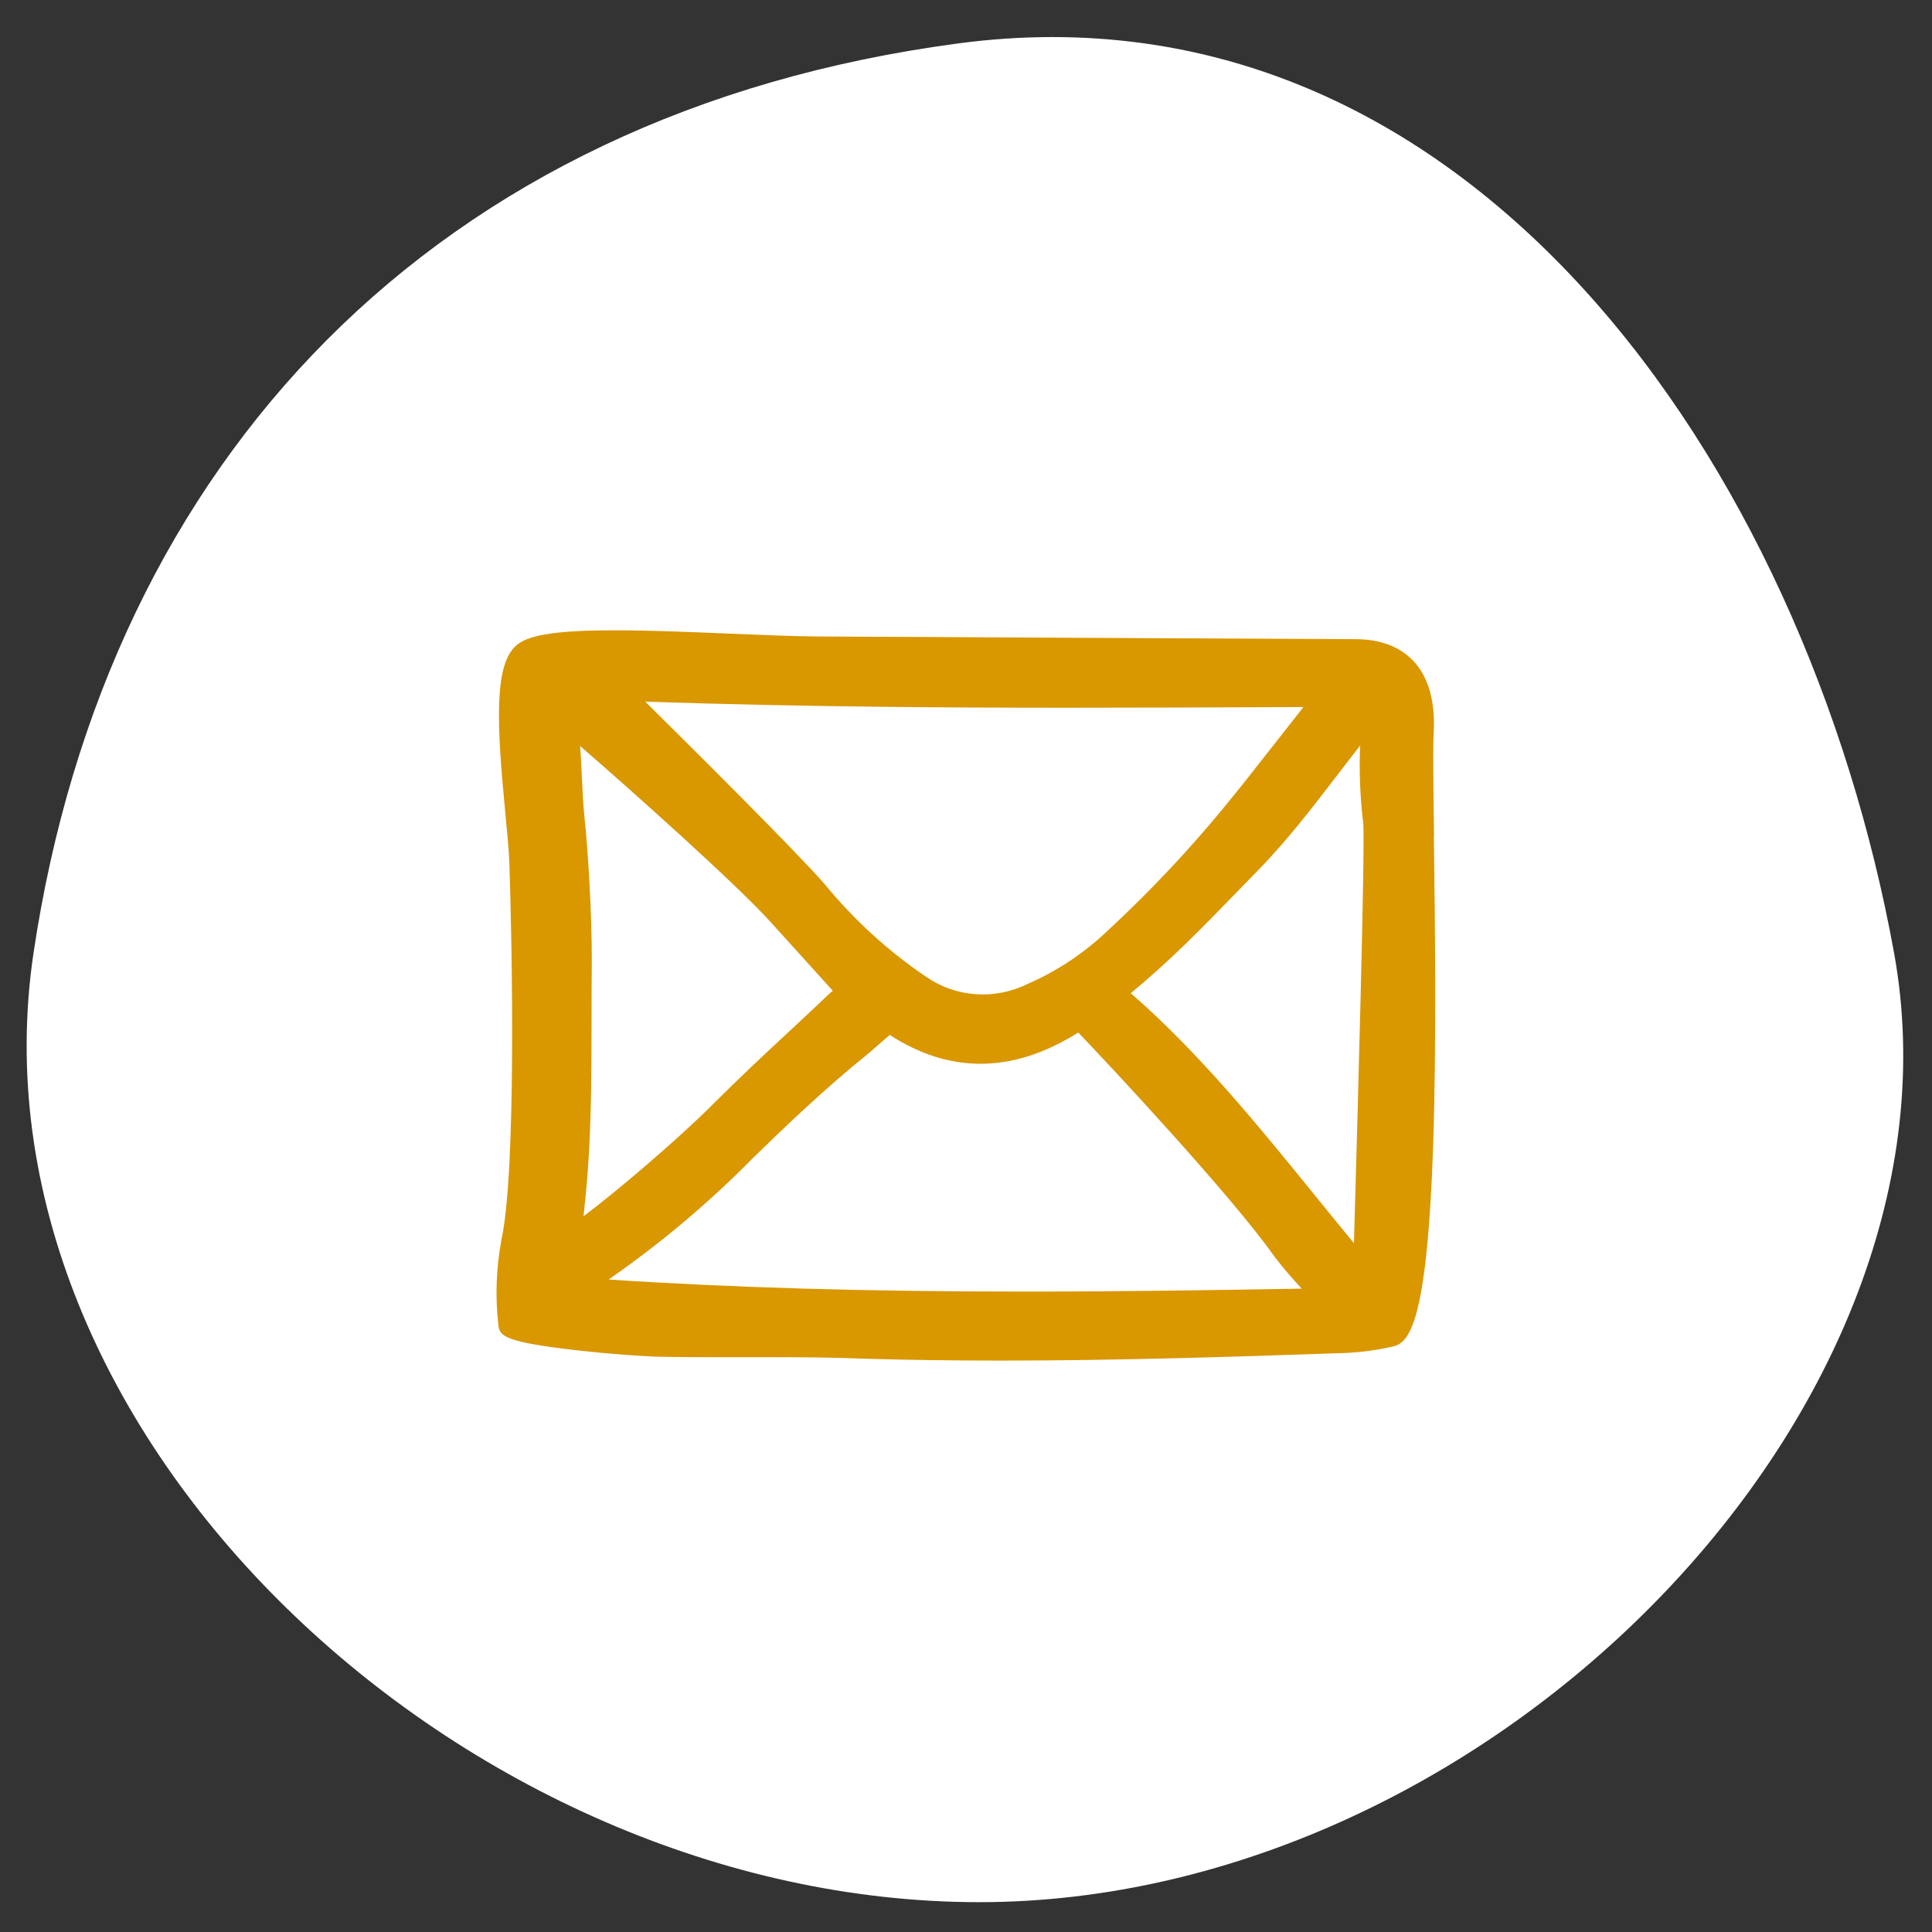
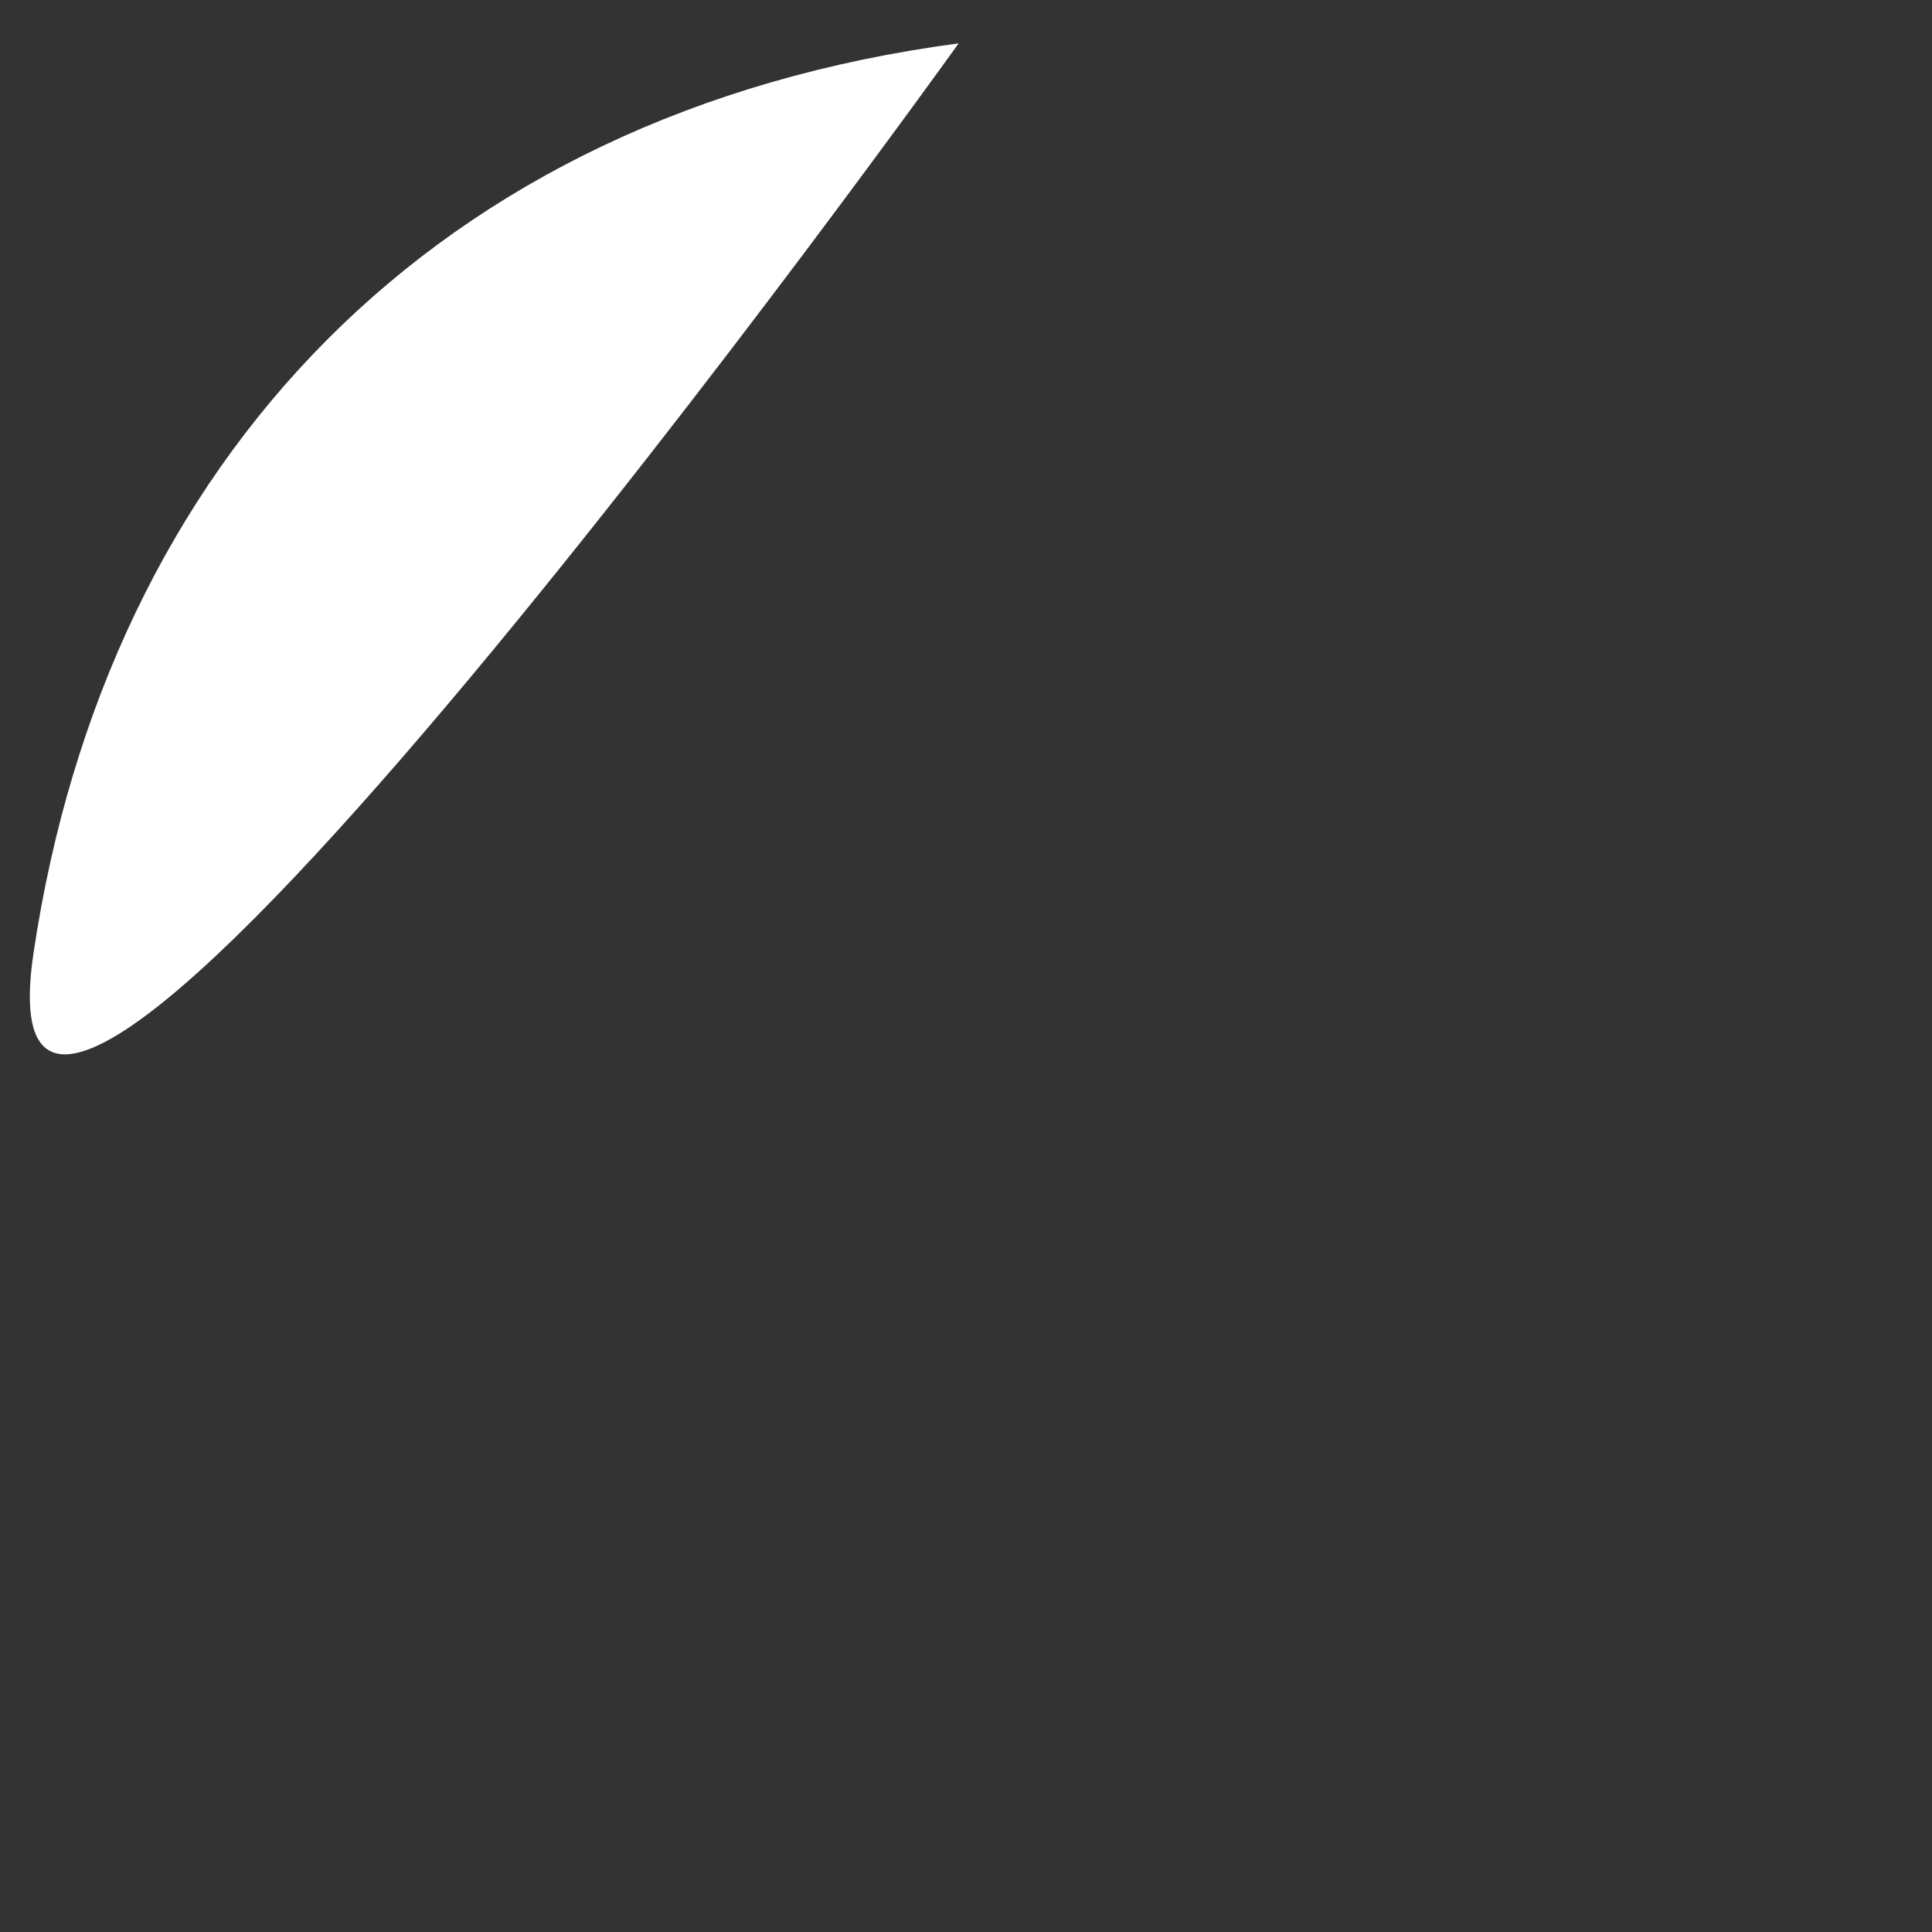
<svg xmlns="http://www.w3.org/2000/svg" id="Ebene_1" data-name="Ebene 1" viewBox="0 0 250 250">
  <rect x="0" y="0" width="250" height="250" fill="#333333" stroke="none" />
  <defs>
    <style> .cls-1 { fill: none; } .cls-1, .cls-2, .cls-3 { stroke-width: 0px; } .cls-2 { fill: #d99700; } .cls-3 { fill: #fff; } </style>
  </defs>
-   <path class="cls-3" d="m124.05,5.61c65.86-8.74,109.53,54.37,121.04,117.69,10.64,58.53-51.9,122.84-118.38,122.84S-4.97,185.68,4.34,123.3C13.84,59.67,56.21,14.61,124.05,5.61Z" />
+   <path class="cls-3" d="m124.05,5.61S-4.97,185.68,4.34,123.3C13.84,59.67,56.21,14.61,124.05,5.61Z" />
  <g>
    <path class="cls-1" d="m101.86,133.7c1.43-1.33,2.9-2.7,4.42-4.14.47-.47.96-.93,1.47-1.36l-7.89-8.72c-4.32-4.86-18.66-17.63-24.81-22.95.12,1.4.18,2.77.24,4.11.07,1.65.15,3.35.33,5.08.47,4.49.95,12.29.95,18.55-.03,2.49-.03,5.02-.03,7.47,0,8.01-.01,16.29-.92,24.45-.04.4-.08.8-.13,1.2,3.94-2.92,12.1-9.85,16.54-14.29,3.88-3.88,6.9-6.69,9.83-9.4Z" />
    <path class="cls-1" d="m138.14,91.59c-15.02,0-34.57-.09-54.67-.79,6.22,6.15,19.6,19.45,23.27,23.67,3.77,4.6,8.18,8.62,13.11,11.96,2.16,1.48,4.69,2.26,7.31,2.26,1.95,0,3.91-.45,5.67-1.3.02,0,.04-.02.06-.03,3.86-1.67,7.36-3.99,10.41-6.91,6.17-5.71,11.95-11.95,17.15-18.55l8.18-10.4-4.05.02c-8.67.04-17.64.07-26.46.07Z" />
    <path class="cls-1" d="m168.42,166.75c-1.19-1.3-2.4-2.65-3.54-4.17-5.54-7.84-21.18-24.6-25.37-28.97-4.35,2.72-8.51,4.04-12.68,4.04s-7.89-1.25-11.72-3.73l-2.78,2.42s-.03.03-.05.04c-5.56,4.48-10.83,9.53-15.31,13.9-5.6,5.62-11.72,10.75-18.24,15.28,16.11,1.06,33.39,1.56,53.93,1.56,12.13,0,24.28-.17,35.75-.38Z" />
-     <path class="cls-1" d="m170.32,154.9c1.6,1.98,3.24,4,4.88,5.98.02-.71.04-1.53.07-2.45.38-13.46,1.4-49.21,1.13-51.89-.41-3.34-.54-6.71-.4-10.06-1,1.27-1.98,2.55-2.94,3.81-3.22,4.2-6.54,8.54-10.35,12.42-1,1.02-1.97,2.01-2.91,2.99-4.3,4.43-8.38,8.64-13.48,12.83,8.89,7.74,16.57,17.2,24,26.37Z" />
-     <path class="cls-2" d="m185.56,108.15c-.08-6.4-.15-11.46-.05-13.13.08-1.6.34-6.38-2.65-9.52-1.76-1.85-4.28-2.79-7.49-2.79h-.21s-69.46-.35-69.46-.35c-3.28-.03-7.22-.2-11.39-.37-5.02-.21-10.22-.43-14.73-.43h0c-7.19,0-10.97.54-12.61,1.82-3.17,2.45-2.65,10.64-1.57,21.95.25,2.57.46,4.79.51,6.38.37,10.57.91,39.92-1.03,48.74-.68,3.7-.81,7.41-.38,11.1,0,.03,0,.06.01.09.22,1.22.82,2.02,9.9,3.06,4.38.5,9.51.88,11.95.88,1.84.03,3.84.04,6.45.04,1.08,0,2.15,0,3.22,0,1.07,0,2.14,0,3.21,0,4.06,0,8.41.02,12.73.2,5.65.16,11.39.24,17.58.24,14.97,0,30.26-.49,43.42-.95,2.41-.04,4.85-.32,7.23-.86,2.12-.46,4.45-2.87,5.24-25.78.45-13.27.25-28.9.1-40.31Zm-109.93,48.04c.91-8.16.91-16.44.92-24.45,0-2.45,0-4.98.03-7.47,0-6.25-.48-14.06-.95-18.55-.18-1.73-.26-3.44-.33-5.08-.06-1.34-.12-2.71-.24-4.11,6.15,5.32,20.49,18.09,24.81,22.95l7.89,8.72c-.51.43-1,.89-1.47,1.36-1.52,1.44-2.99,2.81-4.42,4.14-2.92,2.71-5.94,5.52-9.83,9.4-4.44,4.44-12.61,11.37-16.54,14.29.05-.4.1-.8.13-1.2Zm84.84-54.3c-5.21,6.6-10.98,12.84-17.15,18.55-3.06,2.92-6.56,5.24-10.41,6.91-.02,0-.04.02-.06.03-1.76.85-3.72,1.3-5.67,1.3-2.62,0-5.15-.78-7.31-2.26-4.93-3.34-9.34-7.36-13.11-11.96-3.67-4.22-17.05-17.52-23.27-23.67,20.1.69,39.65.79,54.67.79,8.82,0,17.79-.04,26.46-.07l4.05-.02-8.18,10.4Zm-63.48,48.39c4.48-4.37,9.74-9.43,15.31-13.9.02-.01.03-.02.05-.04l2.78-2.42c3.83,2.48,7.77,3.73,11.72,3.73,4.17,0,8.32-1.32,12.68-4.04,4.19,4.37,19.84,21.13,25.37,28.97,1.14,1.52,2.35,2.87,3.54,4.17-11.47.2-23.62.38-35.75.38-20.55,0-37.82-.5-53.93-1.56,6.52-4.53,12.65-9.66,18.24-15.28Zm62.81-34.59c.95-.98,1.92-1.97,2.91-2.99,3.81-3.88,7.13-8.22,10.35-12.42.96-1.26,1.95-2.54,2.94-3.81-.14,3.36,0,6.73.4,10.06.27,2.68-.75,38.43-1.13,51.89-.03.93-.05,1.74-.07,2.45-1.64-1.99-3.28-4.01-4.88-5.98-7.44-9.16-15.11-18.63-24-26.37,5.09-4.19,9.18-8.4,13.48-12.83Z" />
  </g>
</svg>